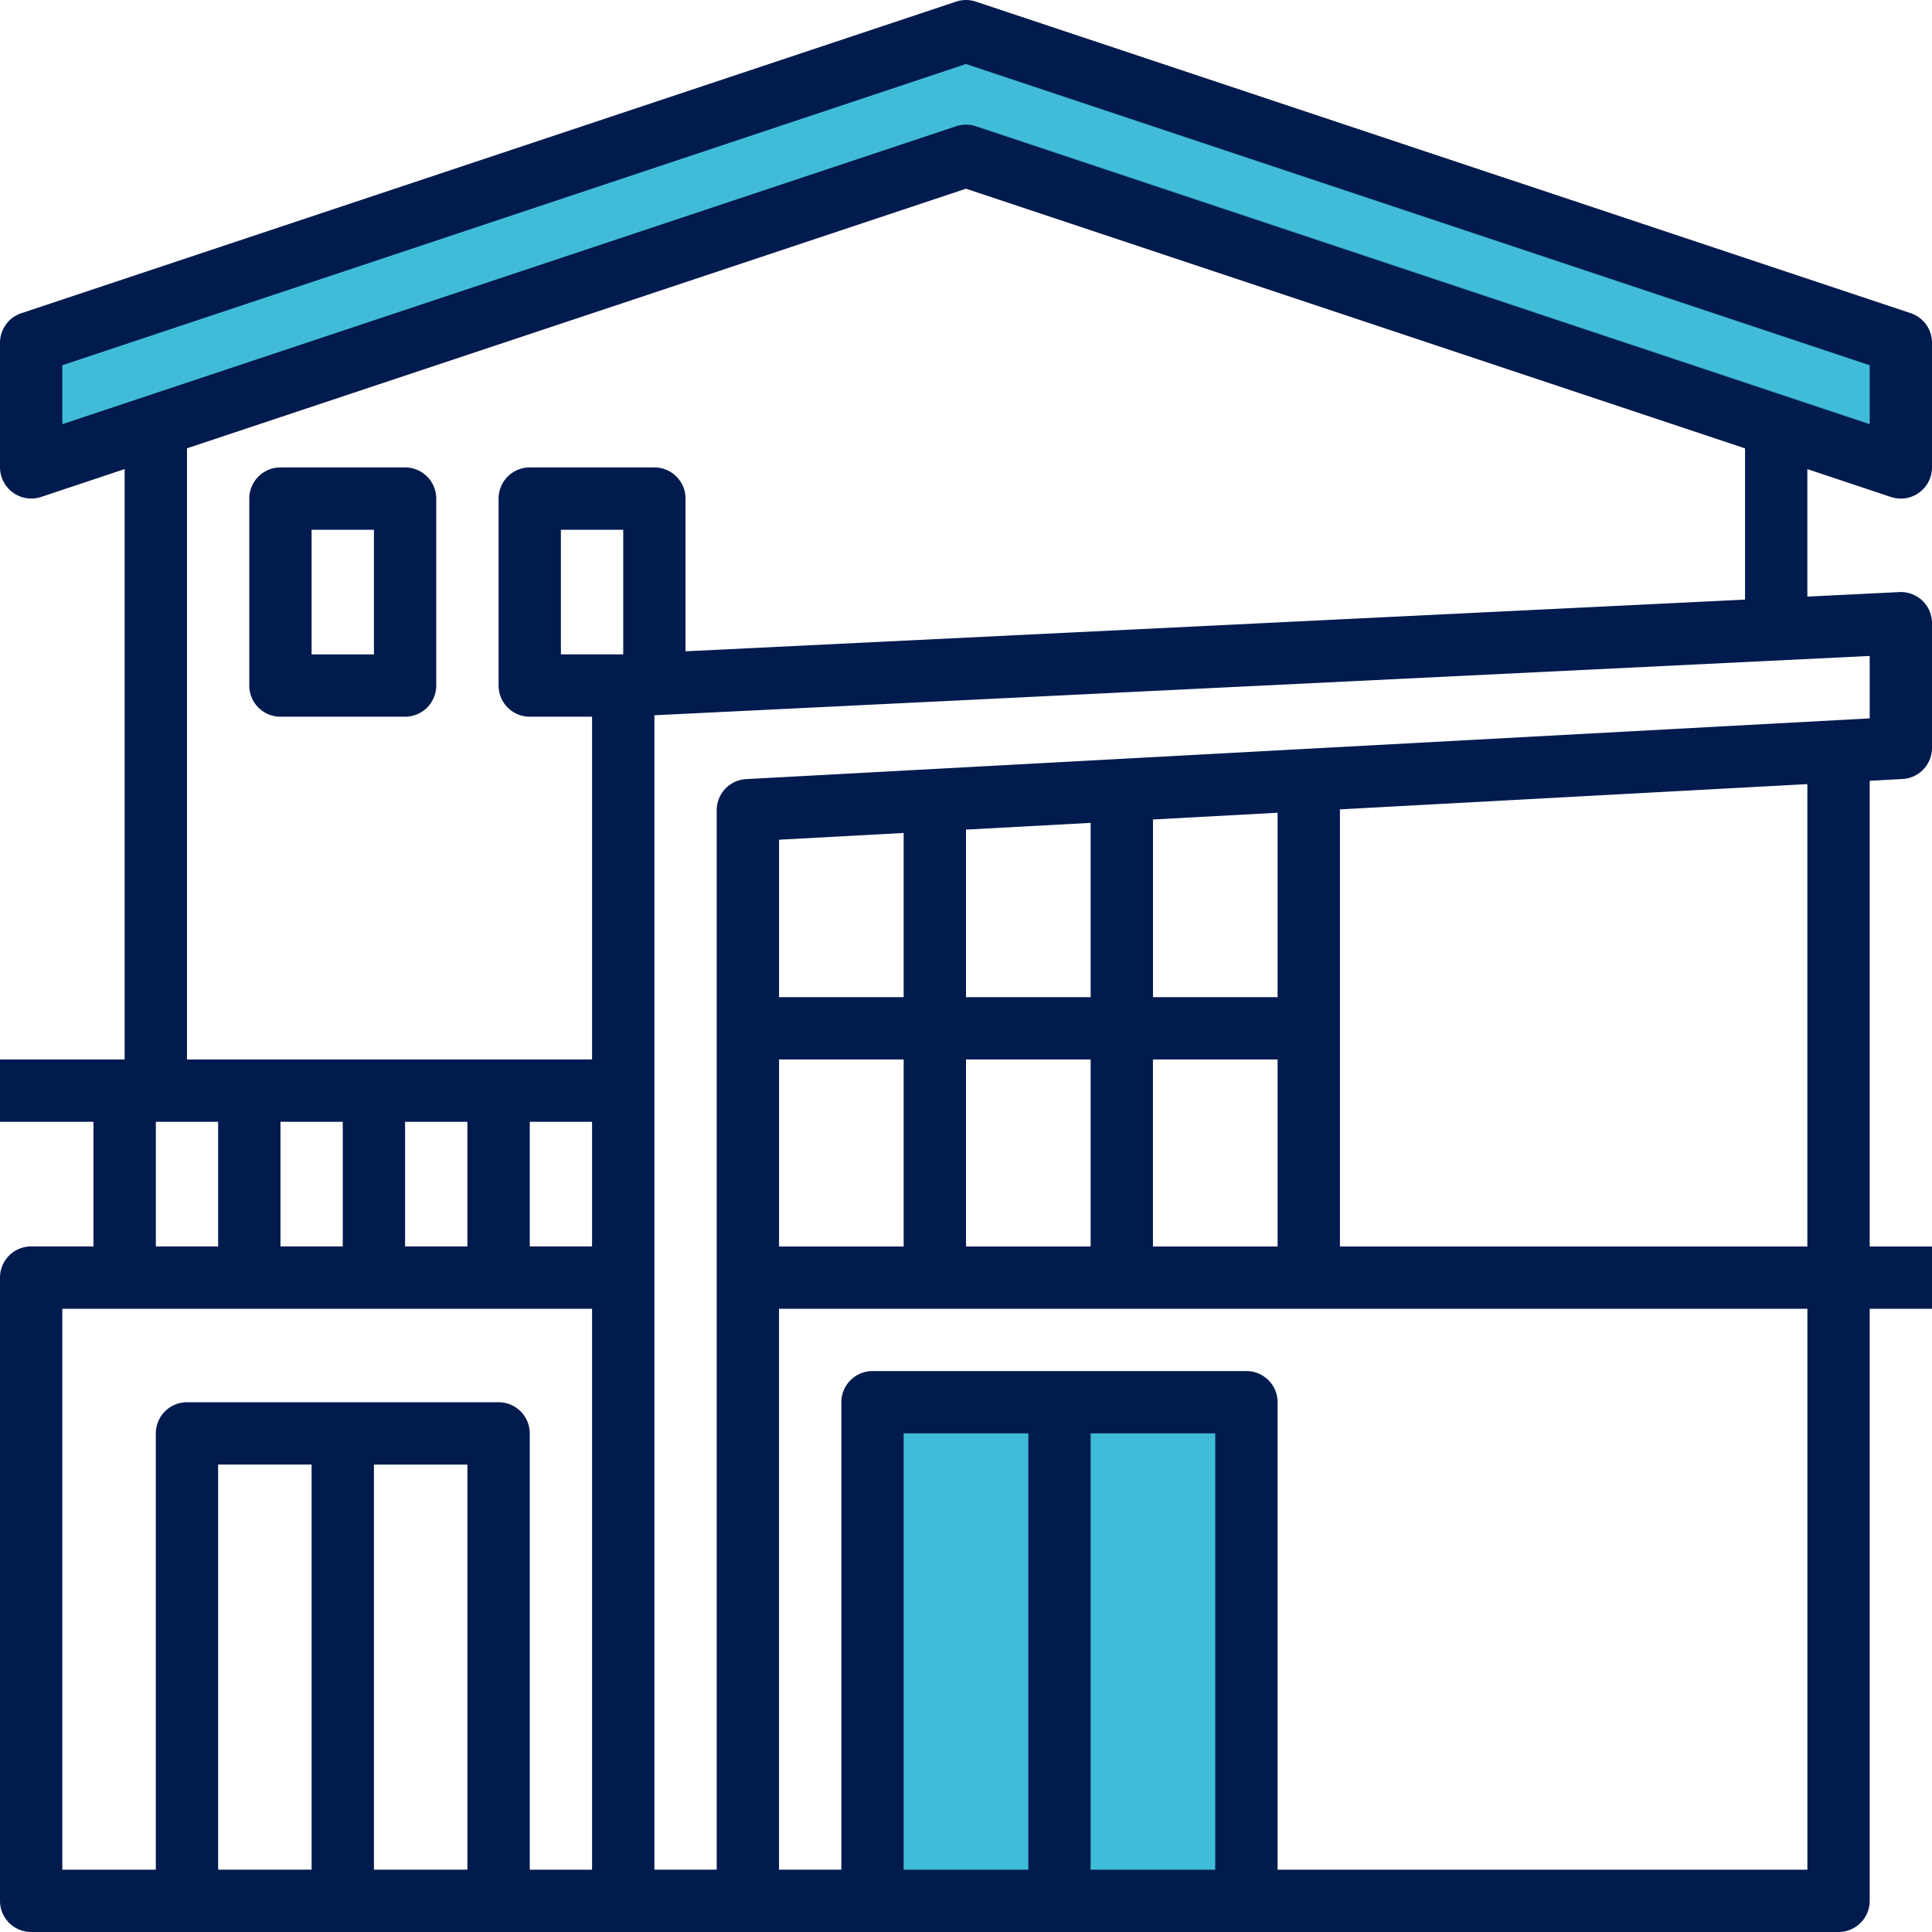
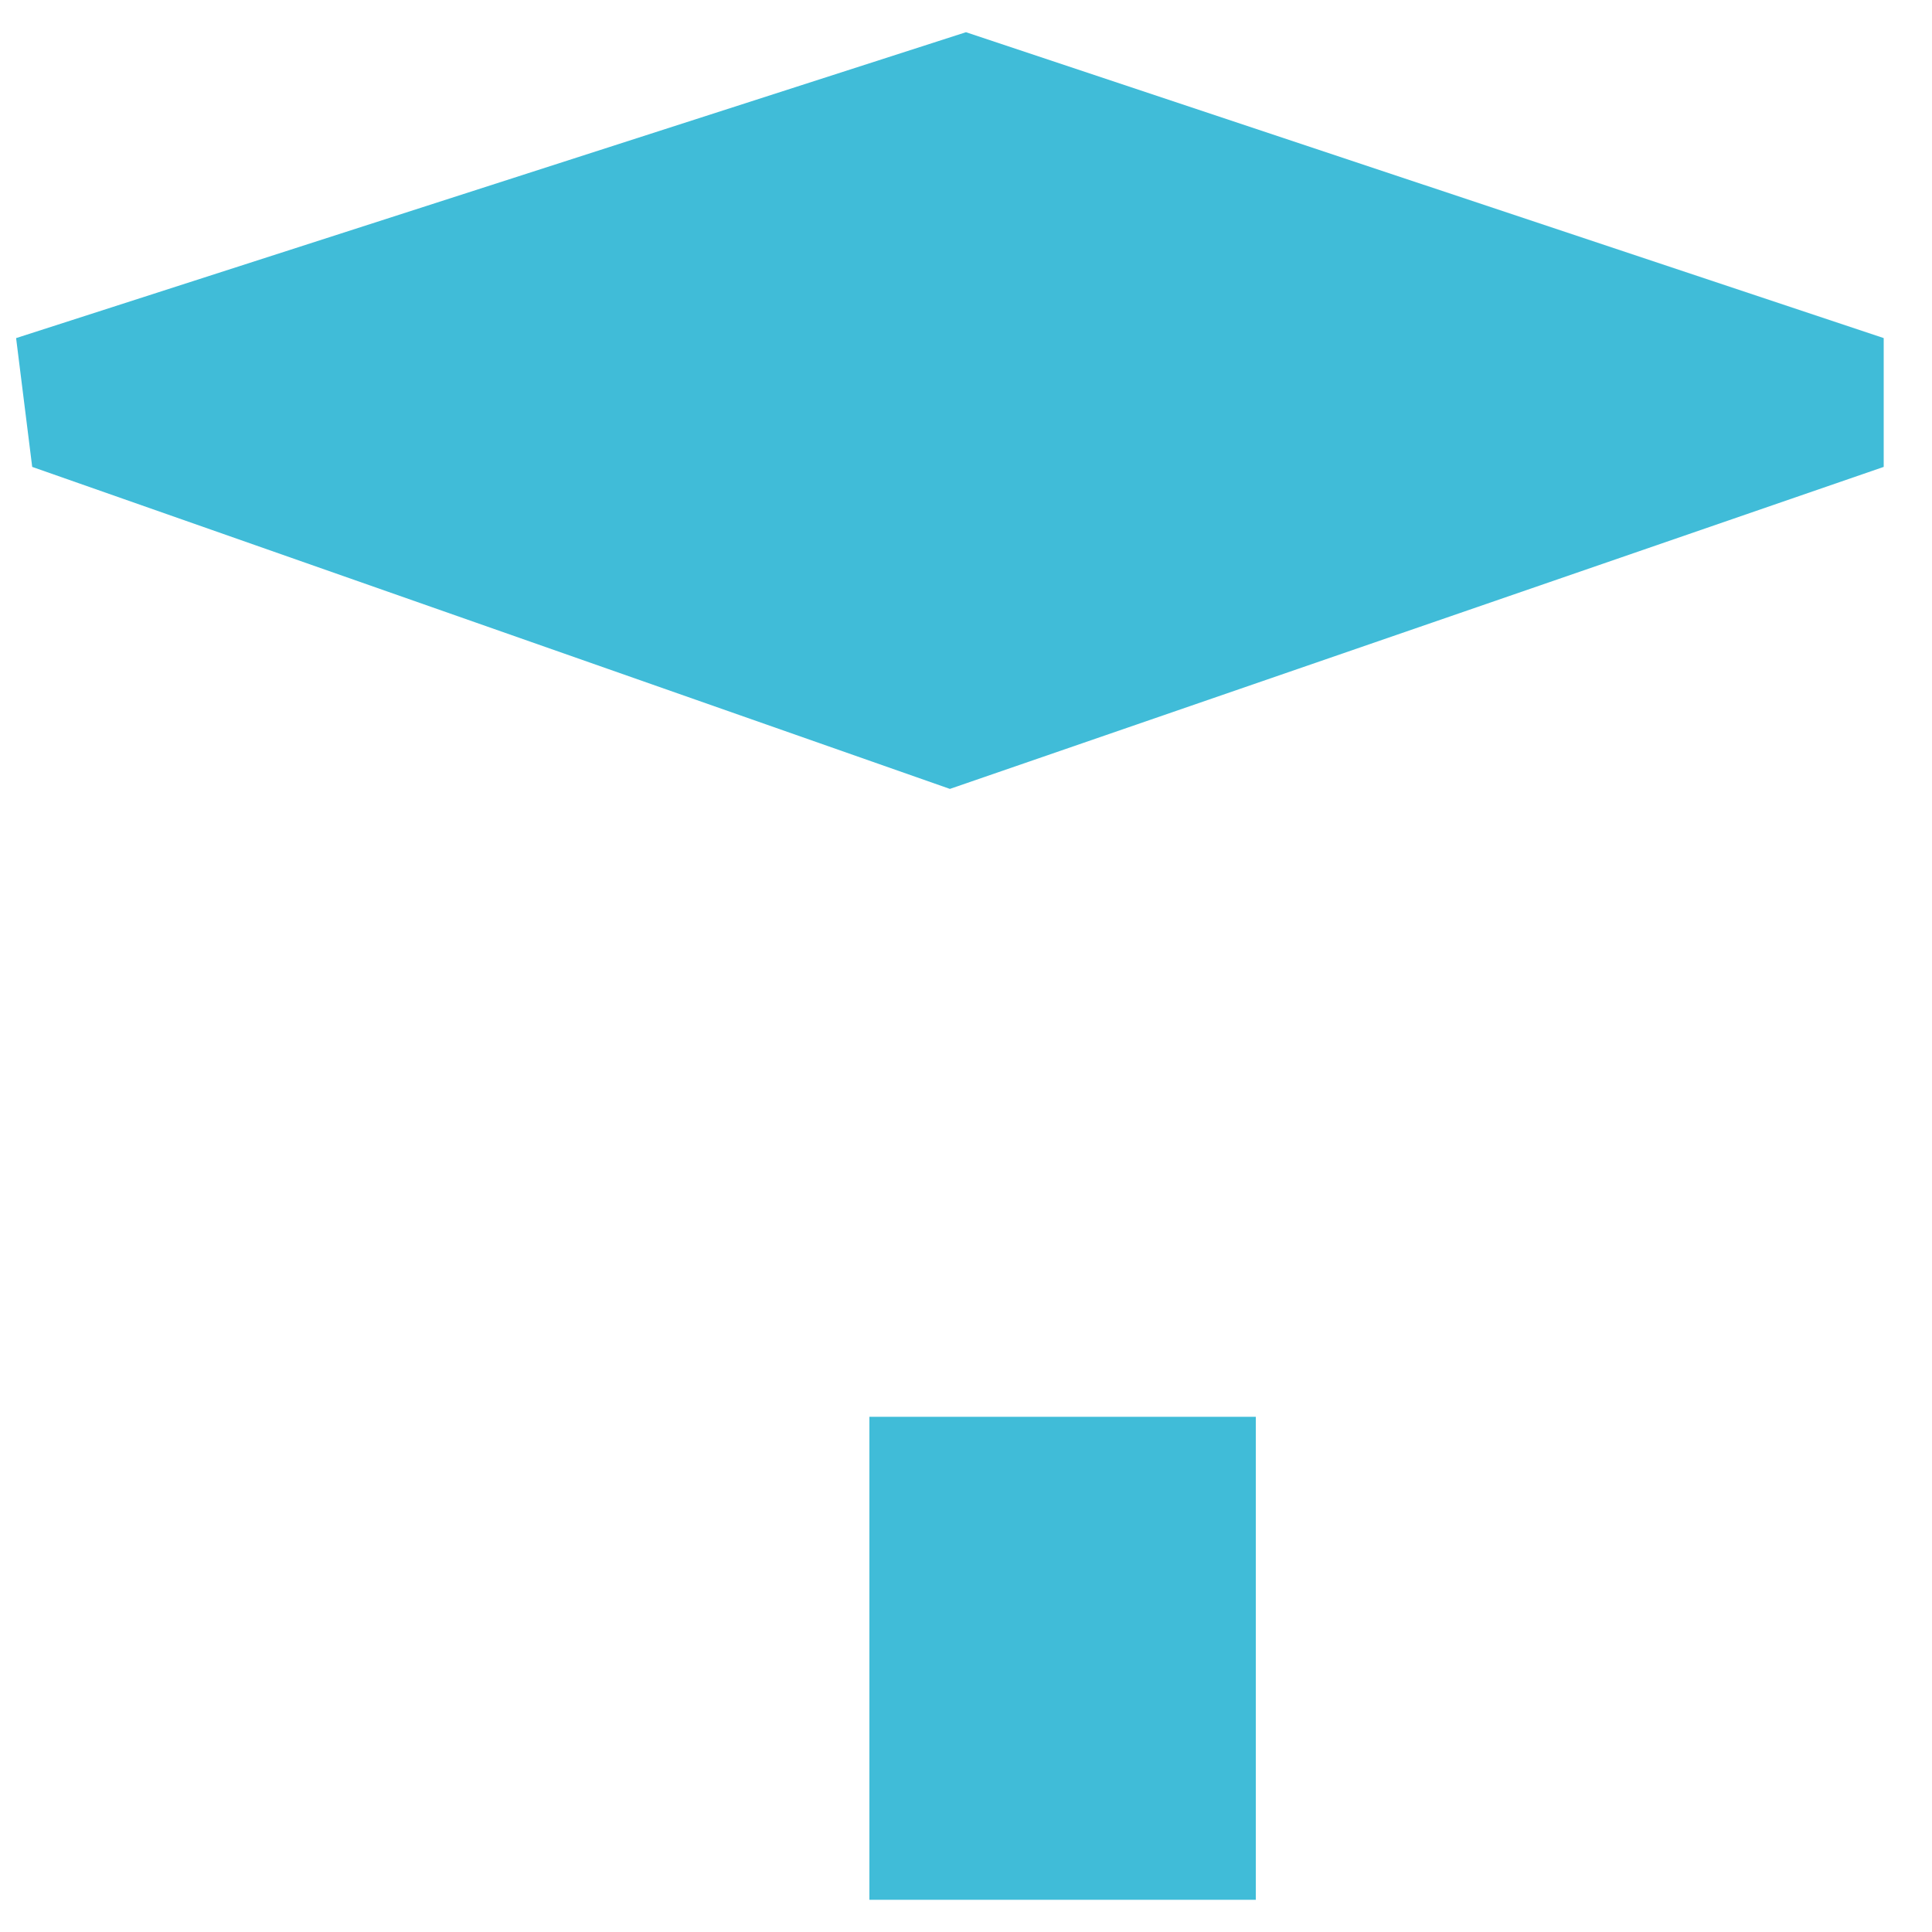
<svg xmlns="http://www.w3.org/2000/svg" width="60" height="60" fill="none">
-   <path fill="#40BCD8" d="M27 44h12v15H27zM1 14.5l-.5-4L30 1l28.5 9.5v4L30 4.5l-29 10Z" />
-   <path fill="#011B4E" d="M58.726 15.434a.96.96 0 0 0 .871-.133.965.965 0 0 0 .403-.785v-3.87a.968.968 0 0 0-.662-.92L30.306.05a.975.975 0 0 0-.613 0L.661 9.727a.968.968 0 0 0-.661.918v3.871a.972.972 0 0 0 1.275.918l2.596-.866v18.335H0v1.936h2.903v3.87H.968a.968.968 0 0 0-.968.968v19.355c0 .534.434.968.968.968h56.129a.968.968 0 0 0 .968-.968V40.645H60V38.71h-1.935V24.248l1.02-.055a.969.969 0 0 0 .915-.967v-3.871a.966.966 0 0 0-1.015-.967l-2.856.14v-3.96l2.597.867Zm-56.79-4.091L30 1.988l28.065 9.355v1.83L30.305 3.92a.973.973 0 0 0-.61 0l-27.76 9.254v-1.831Zm2.903 23.496h1.935v3.87H4.84v-3.87Zm13.548 0v3.87h-1.935v-3.87h1.935Zm-3.87 3.87H12.58v-3.87h1.935v3.87Zm-3.872 0H8.71v-3.87h1.935v3.87Zm-8.71 1.936h16.452v17.42h-1.935V44.516a.968.968 0 0 0-.968-.968H5.806a.968.968 0 0 0-.967.968v13.549H1.935v-17.42Zm9.678 4.839h2.903v12.58h-2.903v-12.58Zm-1.936 12.58H6.774v-12.58h2.903v12.58Zm9.678-37.742h-1.936v-3.87h1.936v3.87ZM35.806 38.71v-5.807h3.871v5.807h-3.87Zm-5.806 0v-5.807h3.871v5.807H30Zm9.677-7.742h-3.87V25.45l3.87-.21v5.727Zm-5.806 0H30v-5.204l3.871-.209v5.413Zm-5.807 0h-3.87v-4.89l3.87-.21v5.1Zm-3.87 1.935h3.87v5.807h-3.87v-5.807Zm13.548 25.162H33.87V44.516h3.87v13.549Zm-5.806 0h-3.872V44.516h3.872v13.549Zm24.193 0H39.677V43.547a.968.968 0 0 0-.967-.967H27.097a.968.968 0 0 0-.968.967v14.517h-1.936v-17.42H56.13v17.42Zm0-19.355H41.613V25.136l14.516-.785V38.71Zm1.936-16.4-34.892 1.886a.967.967 0 0 0-.915.965v32.903h-1.935V22.213l37.742-1.842v1.938Zm-3.871-3.689L21.29 20.227v-4.743a.968.968 0 0 0-.967-.968h-3.871a.968.968 0 0 0-.968.968v5.806c0 .535.433.968.968.968h1.935v10.645H5.807v-18.98L30 5.86l24.194 8.064v4.697Z" />
-   <path fill="#011B4E" d="M12.58 14.516H8.71a.968.968 0 0 0-.968.968v5.806c0 .535.433.968.968.968h3.87a.968.968 0 0 0 .968-.968v-5.806a.968.968 0 0 0-.967-.968Zm-.967 5.807H9.677v-3.871h1.936v3.87Z" />
+   <path fill="#40BCD8" d="M27 44h12v15H27zM1 14.5l-.5-4L30 1l28.5 9.5v4l-29 10Z" />
</svg>